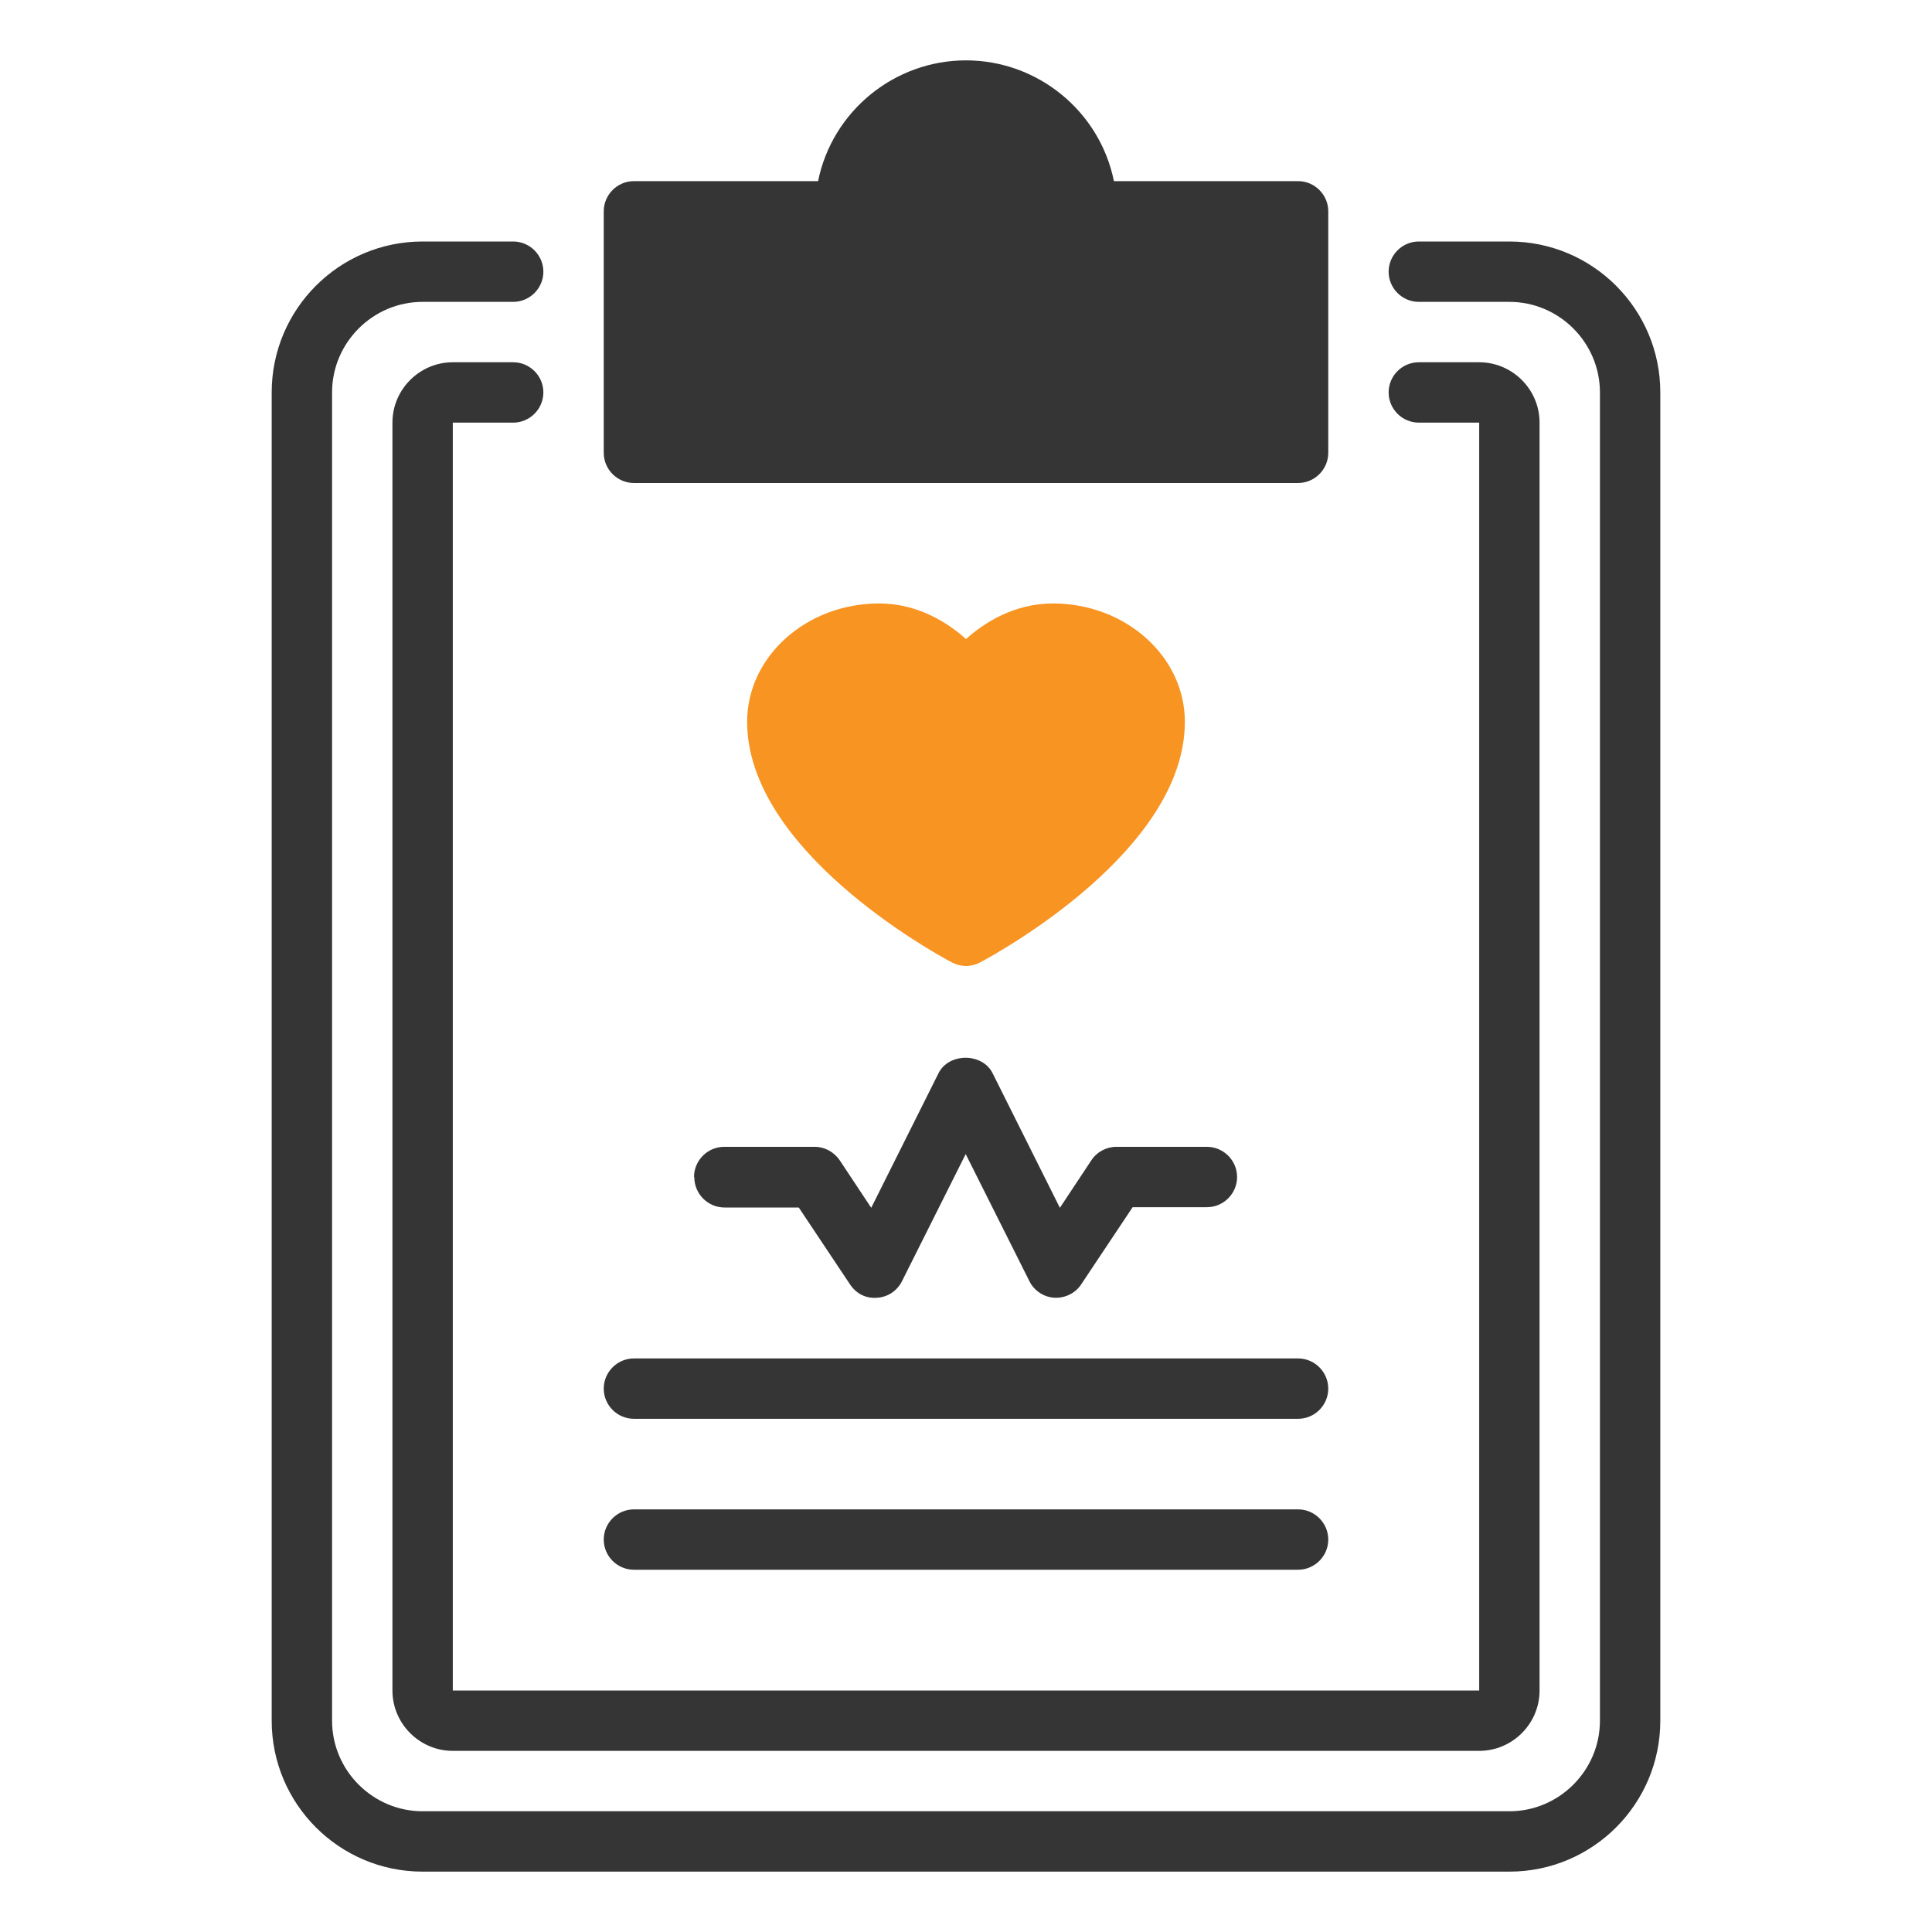
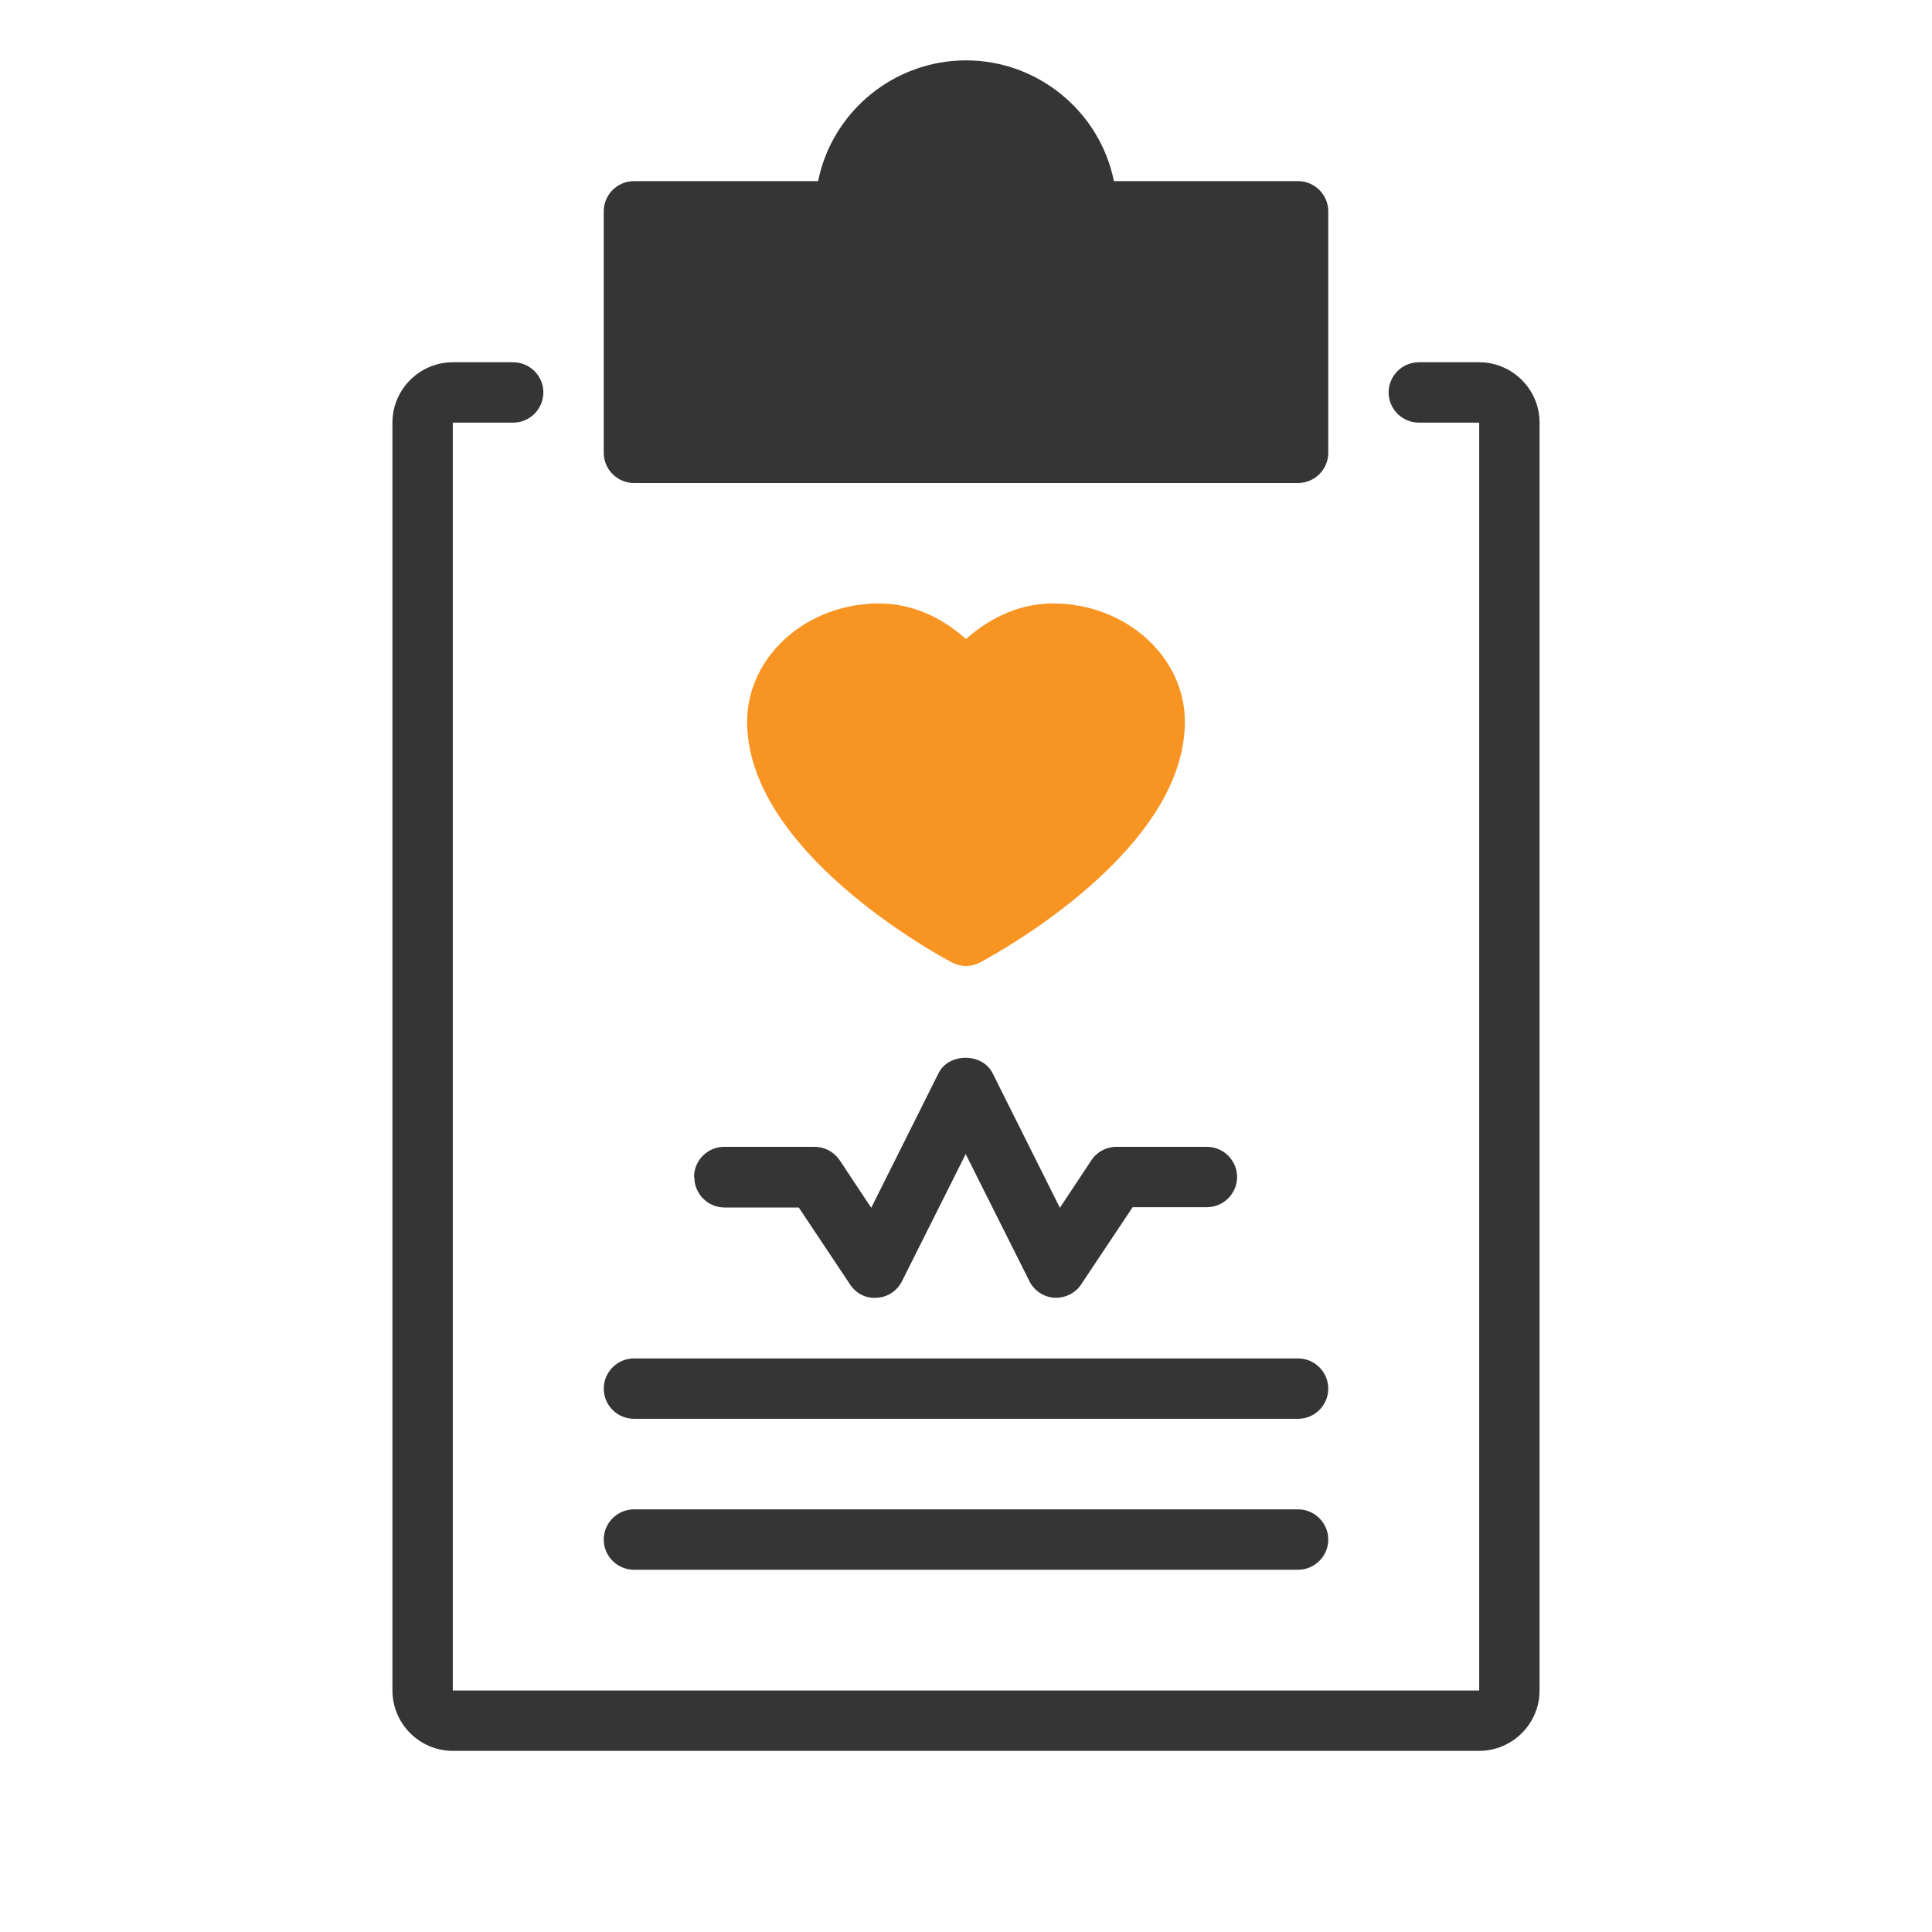
<svg xmlns="http://www.w3.org/2000/svg" width="89" height="89" viewBox="0 0 89 89" fill="none">
-   <path d="M69.531 11.125H65.359C64.594 11.125 63.969 11.751 63.969 12.516C63.969 13.28 64.594 13.906 65.359 13.906H69.531C71.826 13.906 73.703 15.784 73.703 18.078V79.266C73.703 81.56 71.826 83.438 69.531 83.438H19.469C17.174 83.438 15.297 81.56 15.297 79.266V18.078C15.297 15.784 17.174 13.906 19.469 13.906H23.641C24.405 13.906 25.031 13.28 25.031 12.516C25.031 11.751 24.405 11.125 23.641 11.125H19.469C15.631 11.125 12.516 14.24 12.516 18.078V79.266C12.516 83.104 15.631 86.219 19.469 86.219H69.531C73.369 86.219 76.484 83.104 76.484 79.266V18.078C76.484 14.24 73.369 11.125 69.531 11.125Z" fill="#353535" />
  <path d="M23.641 19.469C24.405 19.469 25.031 18.843 25.031 18.078C25.031 17.313 24.405 16.688 23.641 16.688H20.859C19.33 16.688 18.078 17.939 18.078 19.469V77.875C18.078 79.405 19.33 80.656 20.859 80.656H68.141C69.67 80.656 70.922 79.405 70.922 77.875V19.469C70.922 17.939 69.67 16.688 68.141 16.688H65.359C64.594 16.688 63.969 17.313 63.969 18.078C63.969 18.843 64.594 19.469 65.359 19.469H68.141V77.875H20.859V19.469H23.641Z" fill="#353535" />
  <path d="M43.846 44.333C44.055 44.444 44.278 44.5 44.5 44.5C44.722 44.5 44.945 44.444 45.154 44.333C46.113 43.819 54.582 39.132 54.582 33.25C54.582 30.246 51.856 27.799 48.505 27.799C46.711 27.799 45.334 28.689 44.5 29.439C43.666 28.689 42.289 27.799 40.495 27.799C37.144 27.799 34.418 30.246 34.418 33.25C34.418 39.118 42.873 43.819 43.846 44.333Z" fill="#F89422" />
  <path d="M31.985 54.234C31.985 54.999 32.61 55.625 33.375 55.625H36.796L39.16 59.171C39.438 59.588 39.883 59.825 40.398 59.783C40.898 59.755 41.33 59.463 41.552 59.018L44.486 53.164L47.42 59.018C47.643 59.463 48.088 59.755 48.575 59.783H48.658C49.117 59.783 49.562 59.547 49.812 59.157L52.176 55.611H55.597C56.362 55.611 56.988 54.985 56.988 54.221C56.988 53.456 56.362 52.83 55.597 52.83H51.425C50.967 52.83 50.522 53.066 50.271 53.456L48.825 55.639L45.724 49.437C45.251 48.491 43.708 48.491 43.235 49.437L40.134 55.639L38.687 53.456C38.423 53.066 37.992 52.83 37.533 52.83H33.361C32.596 52.83 31.971 53.456 31.971 54.221L31.985 54.234Z" fill="#353535" />
  <path d="M29.203 65.359H59.797C60.562 65.359 61.188 64.734 61.188 63.969C61.188 63.204 60.562 62.578 59.797 62.578H29.203C28.438 62.578 27.812 63.204 27.812 63.969C27.812 64.734 28.438 65.359 29.203 65.359Z" fill="#353535" />
  <path d="M29.203 72.312H59.797C60.562 72.312 61.188 71.687 61.188 70.922C61.188 70.157 60.562 69.531 59.797 69.531H29.203C28.438 69.531 27.812 70.157 27.812 70.922C27.812 71.687 28.438 72.312 29.203 72.312Z" fill="#353535" />
  <path d="M29.203 22.25H59.797C60.562 22.25 61.188 21.624 61.188 20.859V9.734C61.188 8.97 60.562 8.344 59.797 8.344H51.314C50.66 5.117 47.796 2.781 44.5 2.781C41.204 2.781 38.34 5.117 37.686 8.344H29.203C28.438 8.344 27.812 8.97 27.812 9.734V20.859C27.812 21.624 28.438 22.25 29.203 22.25Z" fill="#353535" />
</svg>